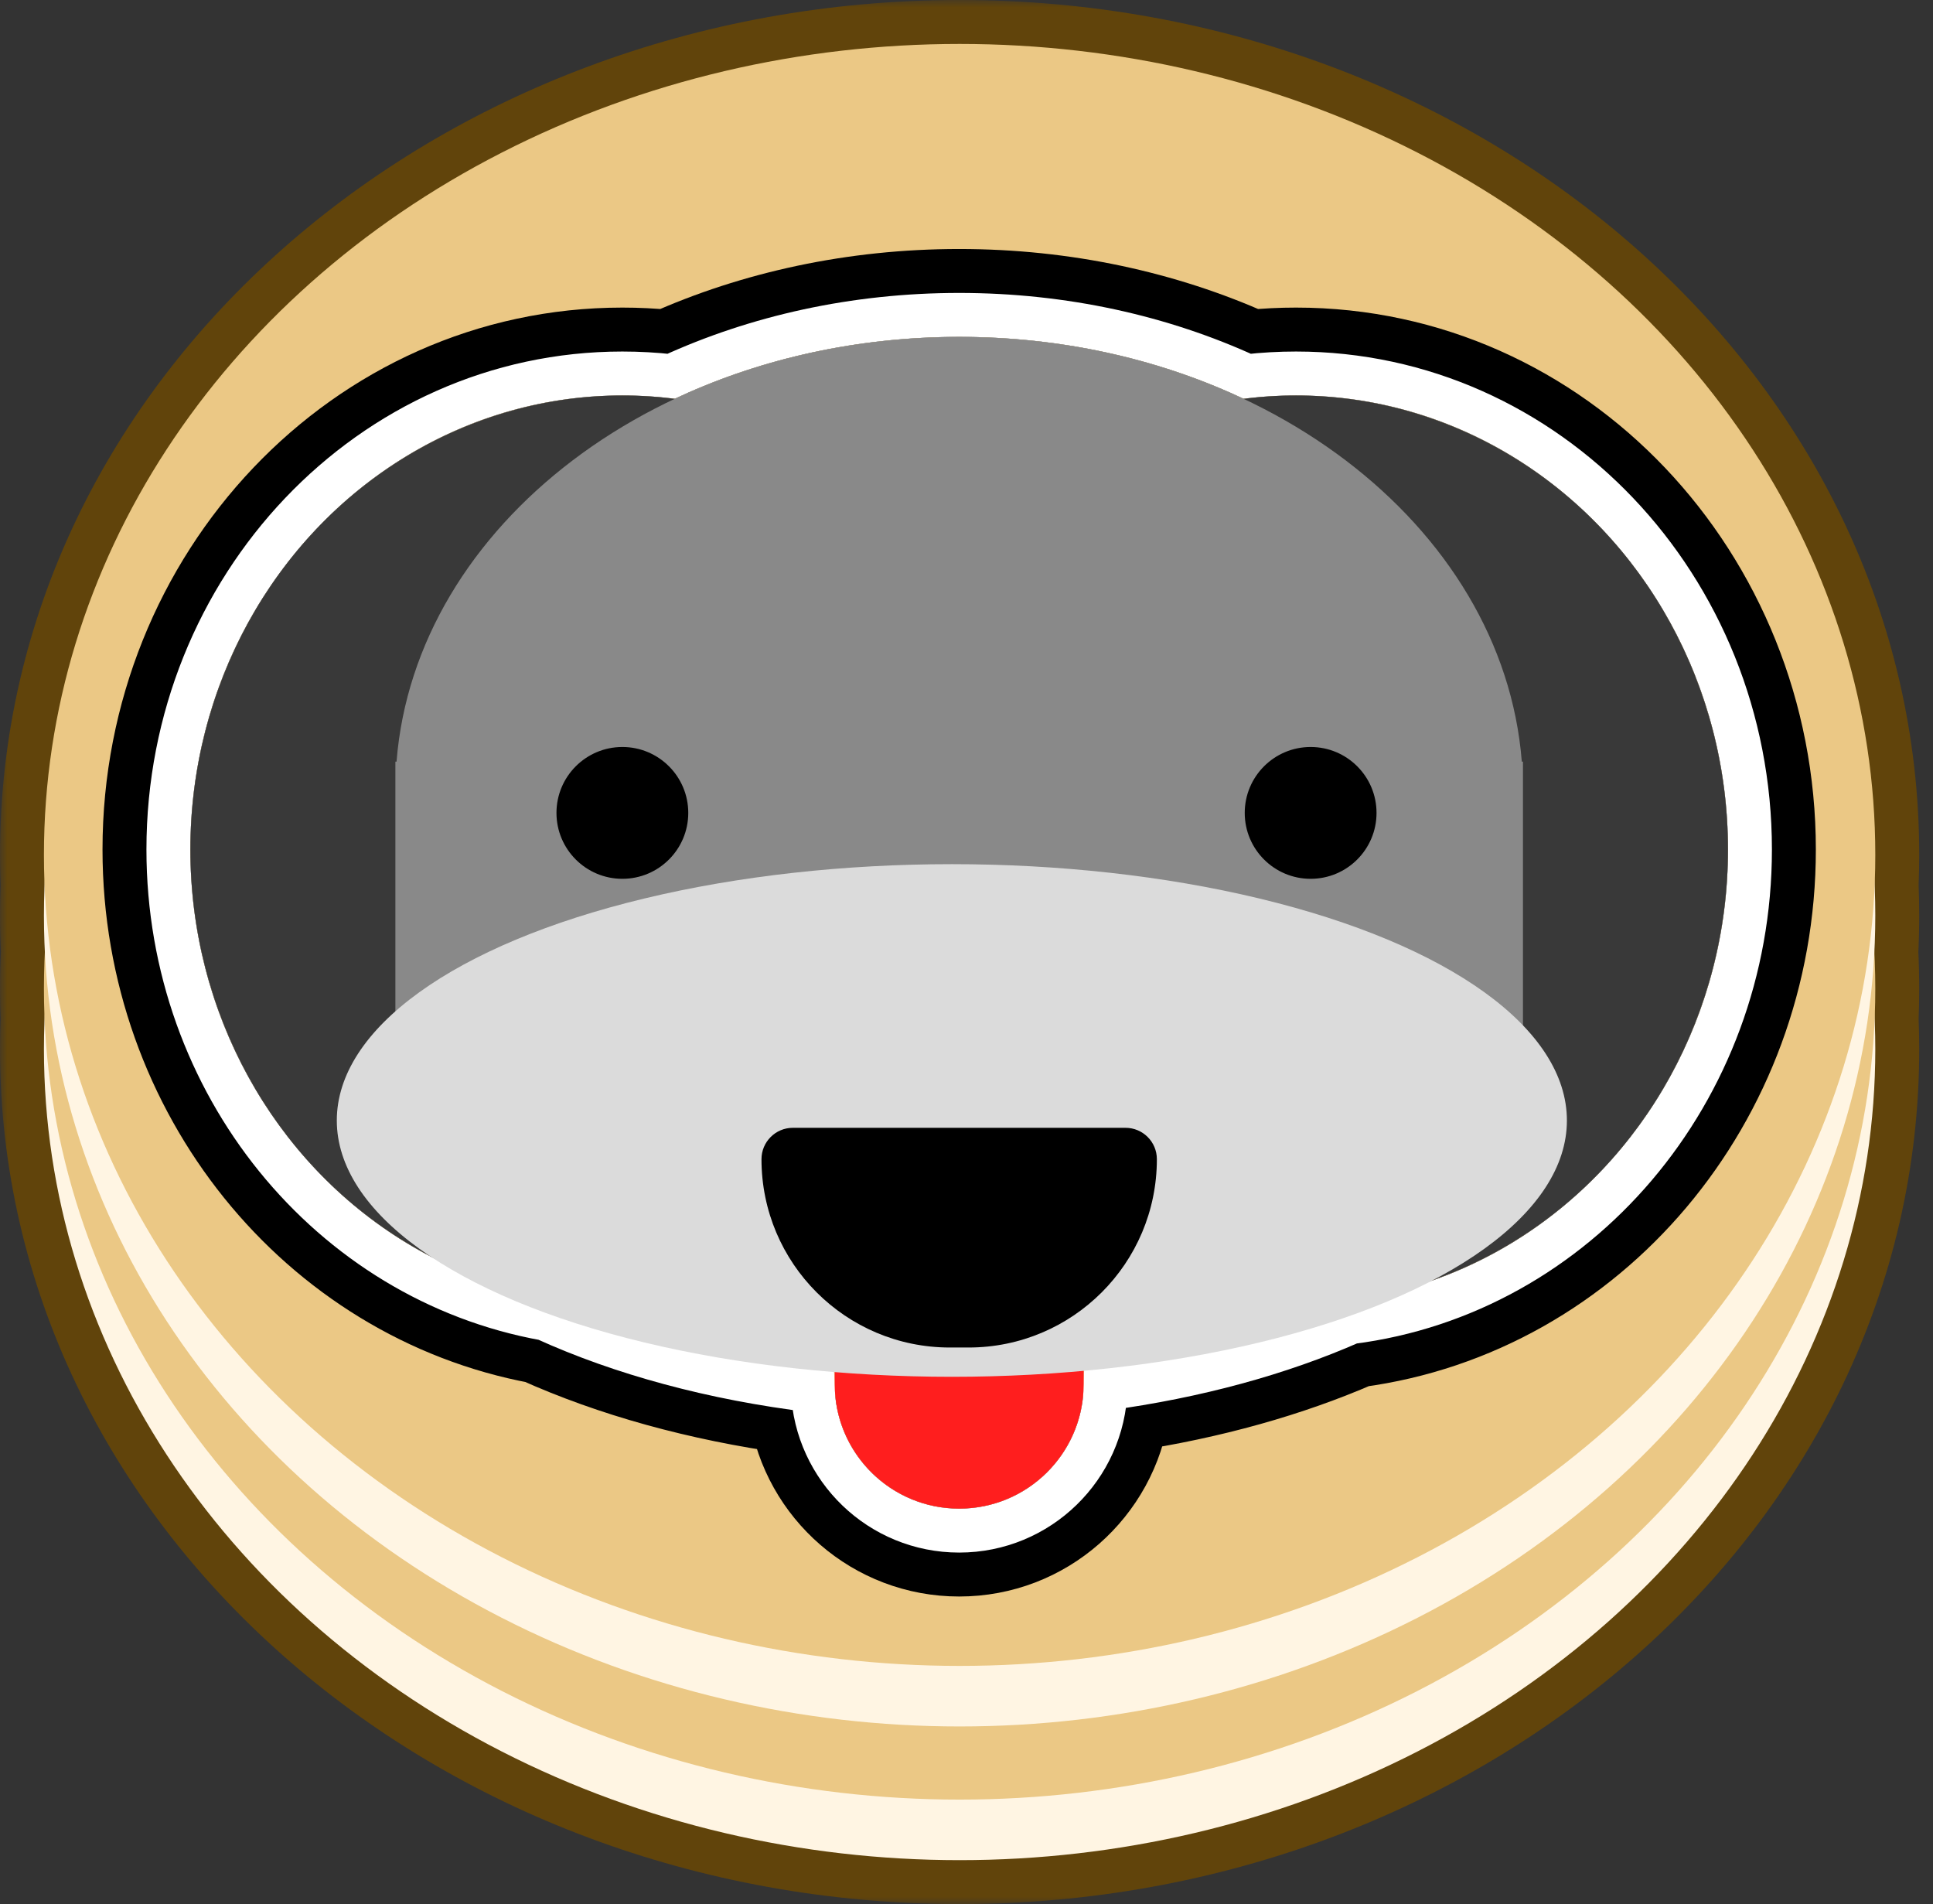
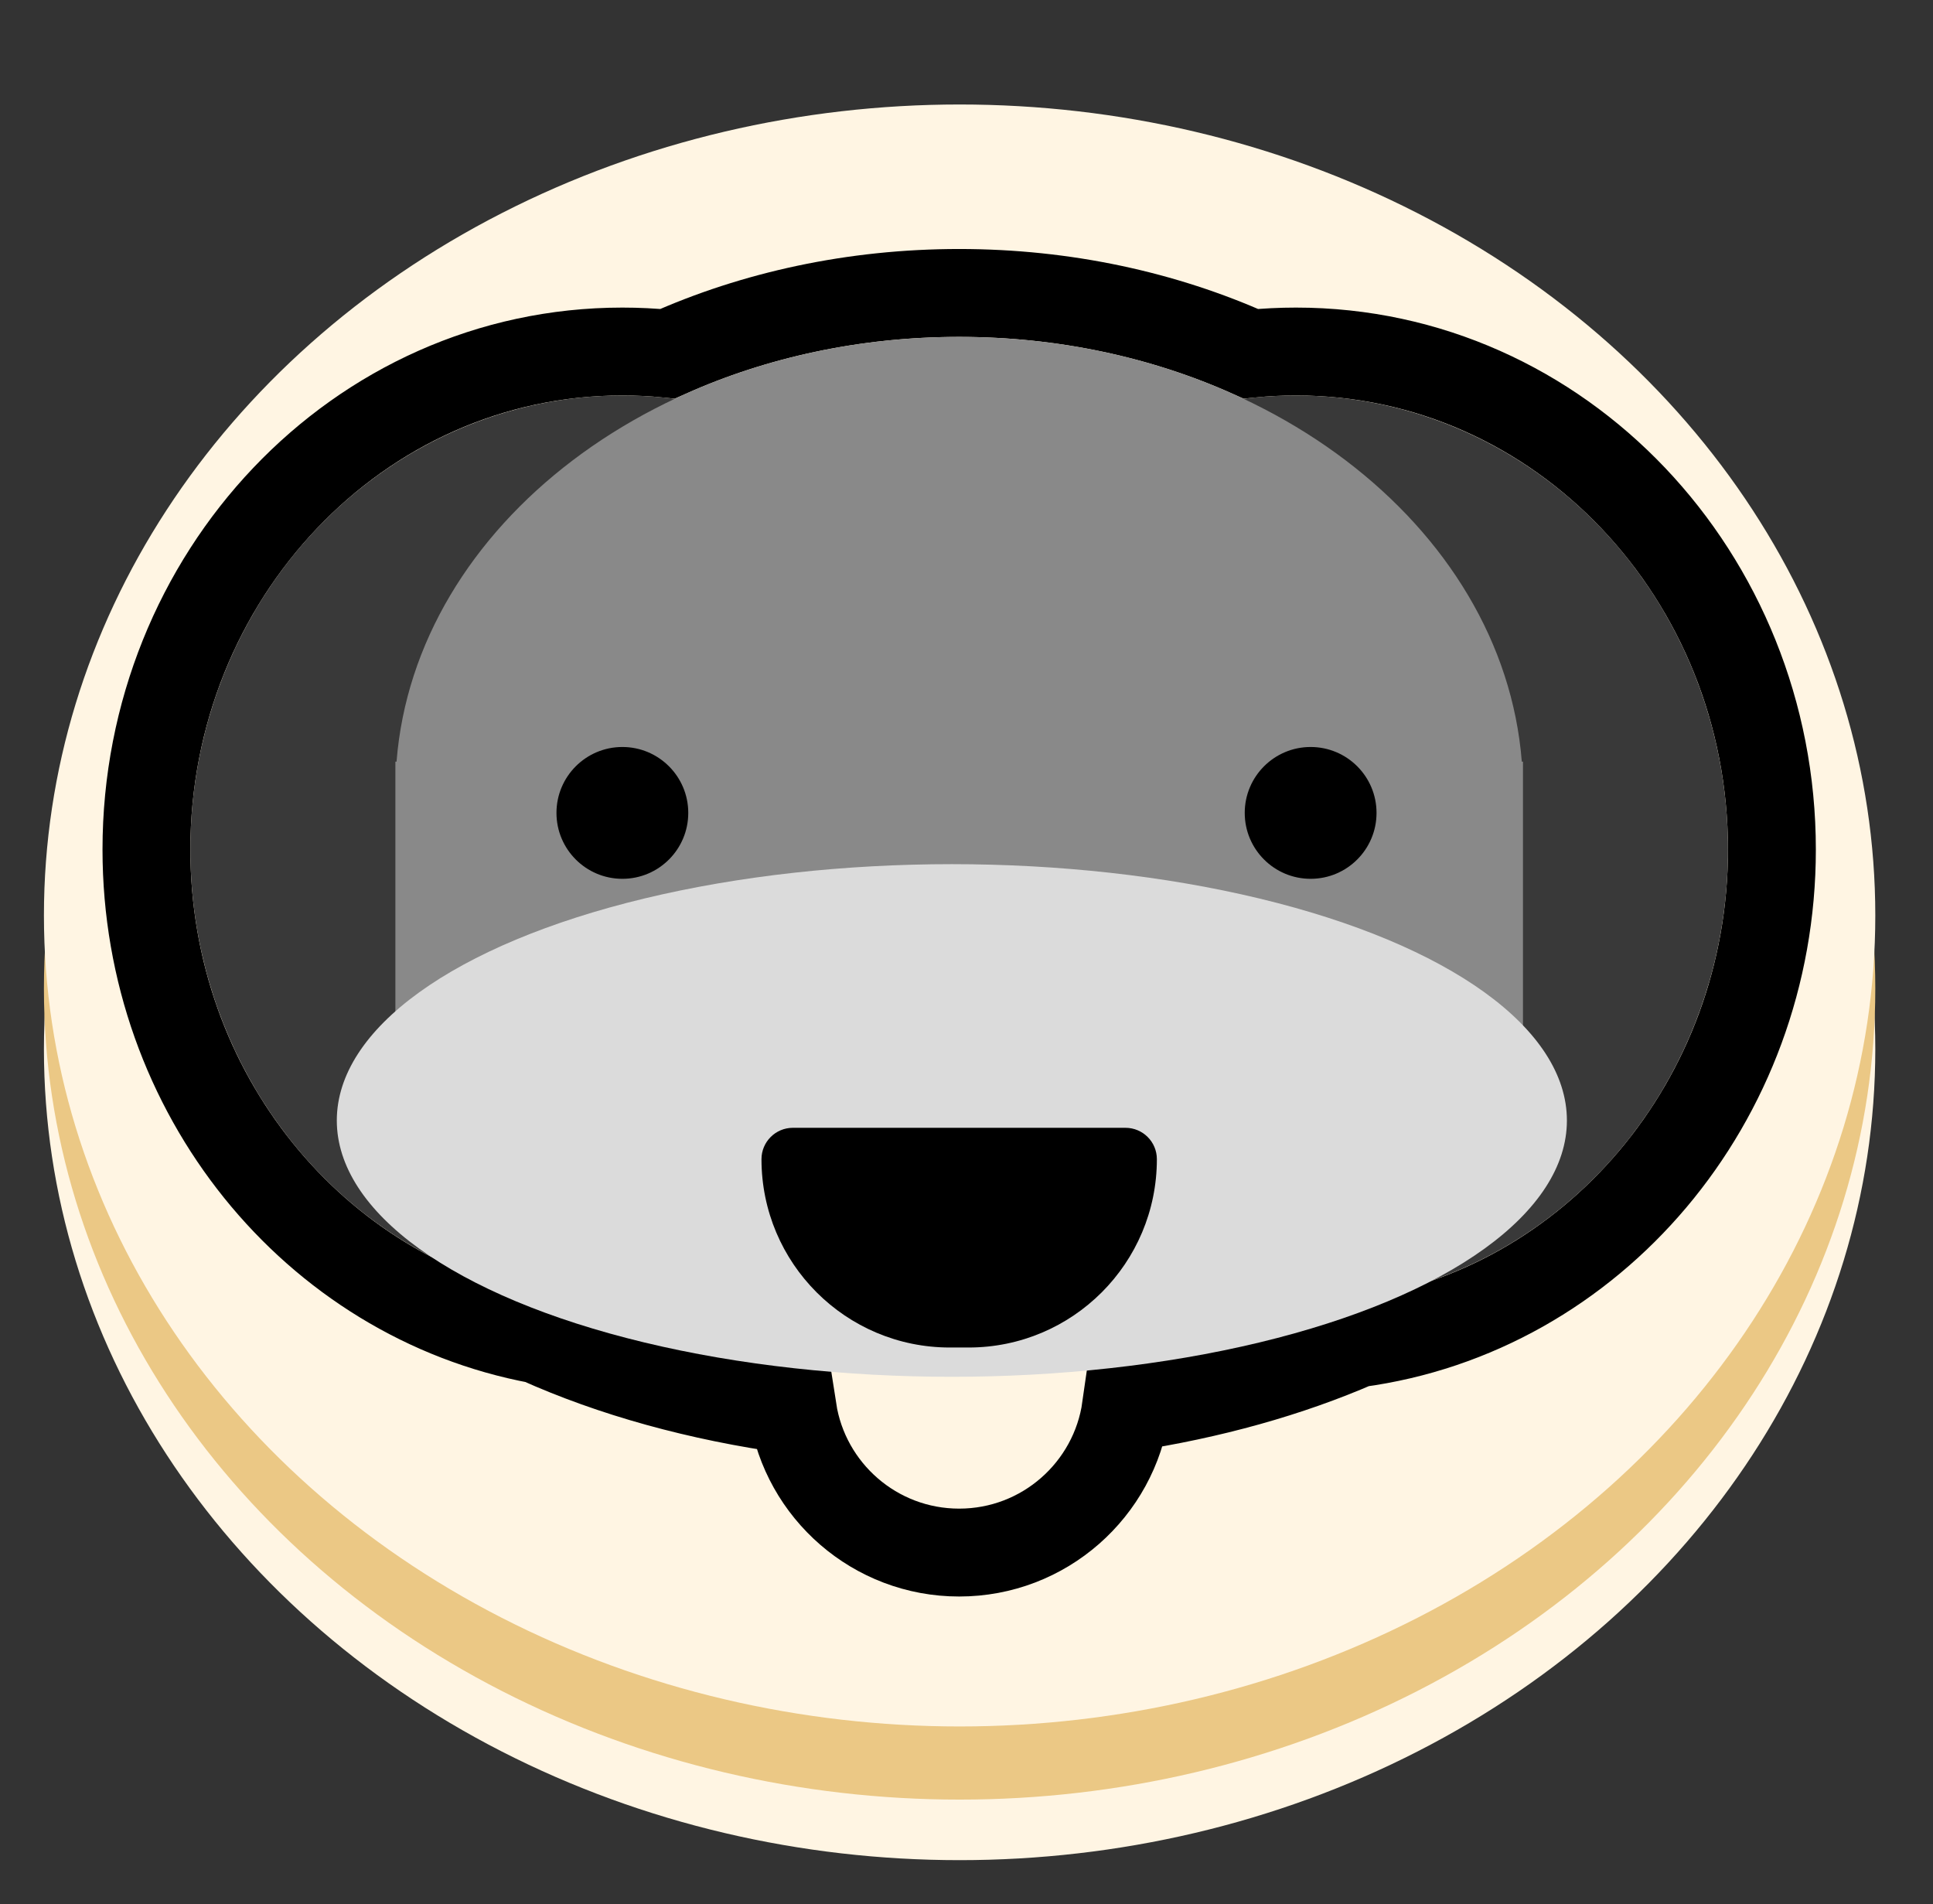
<svg xmlns="http://www.w3.org/2000/svg" width="132" height="130" viewBox="0 0 132 130" fill="none">
  <rect x="0" y="0" width="132" height="130" fill="#333333" stroke="none" />
  <mask id="path-1-outside-1" maskUnits="userSpaceOnUse" x="0" y="0" width="132" height="130" fill="black">
    <rect fill="white" width="132" height="130" />
    <path fill-rule="evenodd" clip-rule="evenodd" d="M128.017 60.436C128.045 59.75 128.059 59.061 128.059 58.369C128.059 27.789 100.064 3 65.53 3C30.995 3 3 27.789 3 58.369C3 59.061 3.014 59.75 3.043 60.436C3.014 61.122 3 61.811 3 62.503C3 63.34 3.021 64.172 3.062 65C3.021 65.828 3 66.66 3 67.497C3 68.189 3.014 68.878 3.043 69.564C3.014 70.25 3 70.939 3 71.631C3 102.211 30.995 127 65.53 127C100.064 127 128.059 102.211 128.059 71.631C128.059 70.939 128.045 70.25 128.017 69.564C128.045 68.878 128.059 68.189 128.059 67.497C128.059 66.66 128.038 65.828 127.997 65C128.038 64.172 128.059 63.34 128.059 62.503C128.059 61.811 128.045 61.122 128.017 60.436Z" />
  </mask>
-   <path d="M128.017 60.436L125.019 60.312L125.014 60.436L125.019 60.56L128.017 60.436ZM3.043 60.436L6.04 60.56L6.045 60.436L6.04 60.312L3.043 60.436ZM3.062 65L6.059 65.15L6.066 65L6.059 64.85L3.062 65ZM3.043 69.564L6.04 69.689L6.045 69.564L6.04 69.44L3.043 69.564ZM128.017 69.564L125.019 69.44L125.014 69.564L125.019 69.688L128.017 69.564ZM127.997 65L125.001 64.85L124.993 65L125.001 65.15L127.997 65ZM125.059 58.369C125.059 59.019 125.046 59.667 125.019 60.312L131.014 60.56C131.044 59.833 131.059 59.102 131.059 58.369H125.059ZM65.53 6C98.76 6 125.059 29.779 125.059 58.369H131.059C131.059 25.8 101.367 0 65.53 0V6ZM6 58.369C6 29.779 32.299 6 65.53 6V0C29.692 0 0 25.8 0 58.369H6ZM6.04 60.312C6.013 59.667 6 59.019 6 58.369H0C0 59.102 0.015 59.833 0.045 60.56L6.04 60.312ZM0.045 60.312C0.015 61.039 0 61.769 0 62.503H6C6 61.852 6.013 61.205 6.04 60.56L0.045 60.312ZM0 62.503C0 63.39 0.022 64.272 0.066 65.15L6.059 64.85C6.02 64.072 6 63.29 6 62.503H0ZM0.066 64.85C0.022 65.728 0 66.61 0 67.497H6C6 66.71 6.02 65.928 6.059 65.15L0.066 64.85ZM0 67.497C0 68.231 0.015 68.961 0.045 69.689L6.04 69.44C6.013 68.795 6 68.148 6 67.497H0ZM0.045 69.44C0.015 70.167 0 70.898 0 71.631H6C6 70.981 6.013 70.333 6.04 69.689L0.045 69.44ZM0 71.631C0 104.2 29.692 130 65.53 130V124C32.299 124 6 100.221 6 71.631H0ZM65.53 130C101.367 130 131.059 104.2 131.059 71.631H125.059C125.059 100.221 98.76 124 65.53 124V130ZM131.059 71.631C131.059 70.898 131.044 70.167 131.014 69.44L125.019 69.688C125.046 70.333 125.059 70.981 125.059 71.631H131.059ZM131.014 69.688C131.044 68.961 131.059 68.231 131.059 67.497H125.059C125.059 68.148 125.046 68.795 125.019 69.44L131.014 69.688ZM131.059 67.497C131.059 66.61 131.037 65.728 130.993 64.85L125.001 65.15C125.04 65.928 125.059 66.71 125.059 67.497H131.059ZM130.993 65.15C131.037 64.272 131.059 63.39 131.059 62.503H125.059C125.059 63.29 125.04 64.072 125.001 64.85L130.993 65.15ZM131.059 62.503C131.059 61.769 131.044 61.039 131.014 60.312L125.019 60.56C125.046 61.205 125.059 61.852 125.059 62.503H131.059Z" fill="#61440B" mask="url(#path-1-outside-1)" />
  <ellipse cx="65.53" cy="71.631" rx="62.53" ry="55.369" fill="#FFF5E3" />
  <ellipse cx="65.53" cy="67.497" rx="62.53" ry="55.369" fill="#EBC885" />
  <ellipse cx="65.53" cy="62.503" rx="62.53" ry="55.369" fill="#FFF5E3" />
-   <ellipse cx="65.53" cy="58.369" rx="62.53" ry="55.369" fill="#EBC885" />
  <path d="M88.5 24C87.459 24 86.429 24.051 85.412 24.152C79.485 21.497 72.695 20 65.5 20C58.305 20 51.515 21.497 45.588 24.152C44.571 24.051 43.541 24 42.5 24C24.412 24 10 39.364 10 58C10 74.63 21.453 88.625 36.775 91.474C41.803 93.736 47.712 95.387 54.135 96.269C54.986 101.781 59.75 106 65.5 106C71.301 106 76.098 101.705 76.886 96.122C82.678 95.246 88.027 93.74 92.66 91.724C108.758 89.572 121 75.188 121 58C121 39.364 106.588 24 88.5 24Z" stroke="black" stroke-width="6" />
-   <path d="M88.5 25.5C87.373 25.5 86.26 25.563 85.164 25.686C79.349 23.017 72.637 21.5 65.5 21.5C58.363 21.5 51.651 23.017 45.836 25.686C44.74 25.563 43.627 25.5 42.5 25.5C25.31 25.5 11.5 40.122 11.5 58C11.5 74.012 22.565 87.396 37.225 90.031C42.442 92.402 48.682 94.107 55.509 94.934C55.737 100.256 60.123 104.5 65.5 104.5C70.921 104.5 75.334 100.187 75.495 94.806C81.707 93.967 87.406 92.399 92.255 90.264C107.662 88.313 119.5 74.559 119.5 58C119.5 40.122 105.69 25.5 88.5 25.5Z" stroke="white" stroke-width="3" />
  <ellipse cx="42.5" cy="58" rx="29.5" ry="31" fill="#393939" />
  <ellipse cx="88.5" cy="58" rx="29.5" ry="31" fill="#393939" />
  <path fill-rule="evenodd" clip-rule="evenodd" d="M104 54V81H84.43C78.84 83.546 72.381 85 65.5 85C58.619 85 52.16 83.546 46.57 81H27V54V52H27.079C28.359 35.811 45.072 23 65.5 23C85.928 23 102.641 35.811 103.921 52H104V54Z" fill="#898989" />
-   <path d="M57 92H74V94.5C74 99.194 70.194 103 65.5 103V103C60.806 103 57 99.194 57 94.5V92Z" fill="#FF1E1E" />
  <ellipse cx="65" cy="76.5" rx="42" ry="17.5" fill="#DBDBDB" />
  <path d="M52 79.143C52 77.959 52.959 77 54.143 77H76.857C78.041 77 79 77.959 79 79.143V79.143C79 86.244 73.244 92 66.143 92H64.857C57.756 92 52 86.244 52 79.143V79.143Z" fill="black" />
  <circle cx="42.5" cy="55.5" r="4.5" fill="black" />
  <circle cx="89.5" cy="55.5" r="4.5" fill="black" />
</svg>